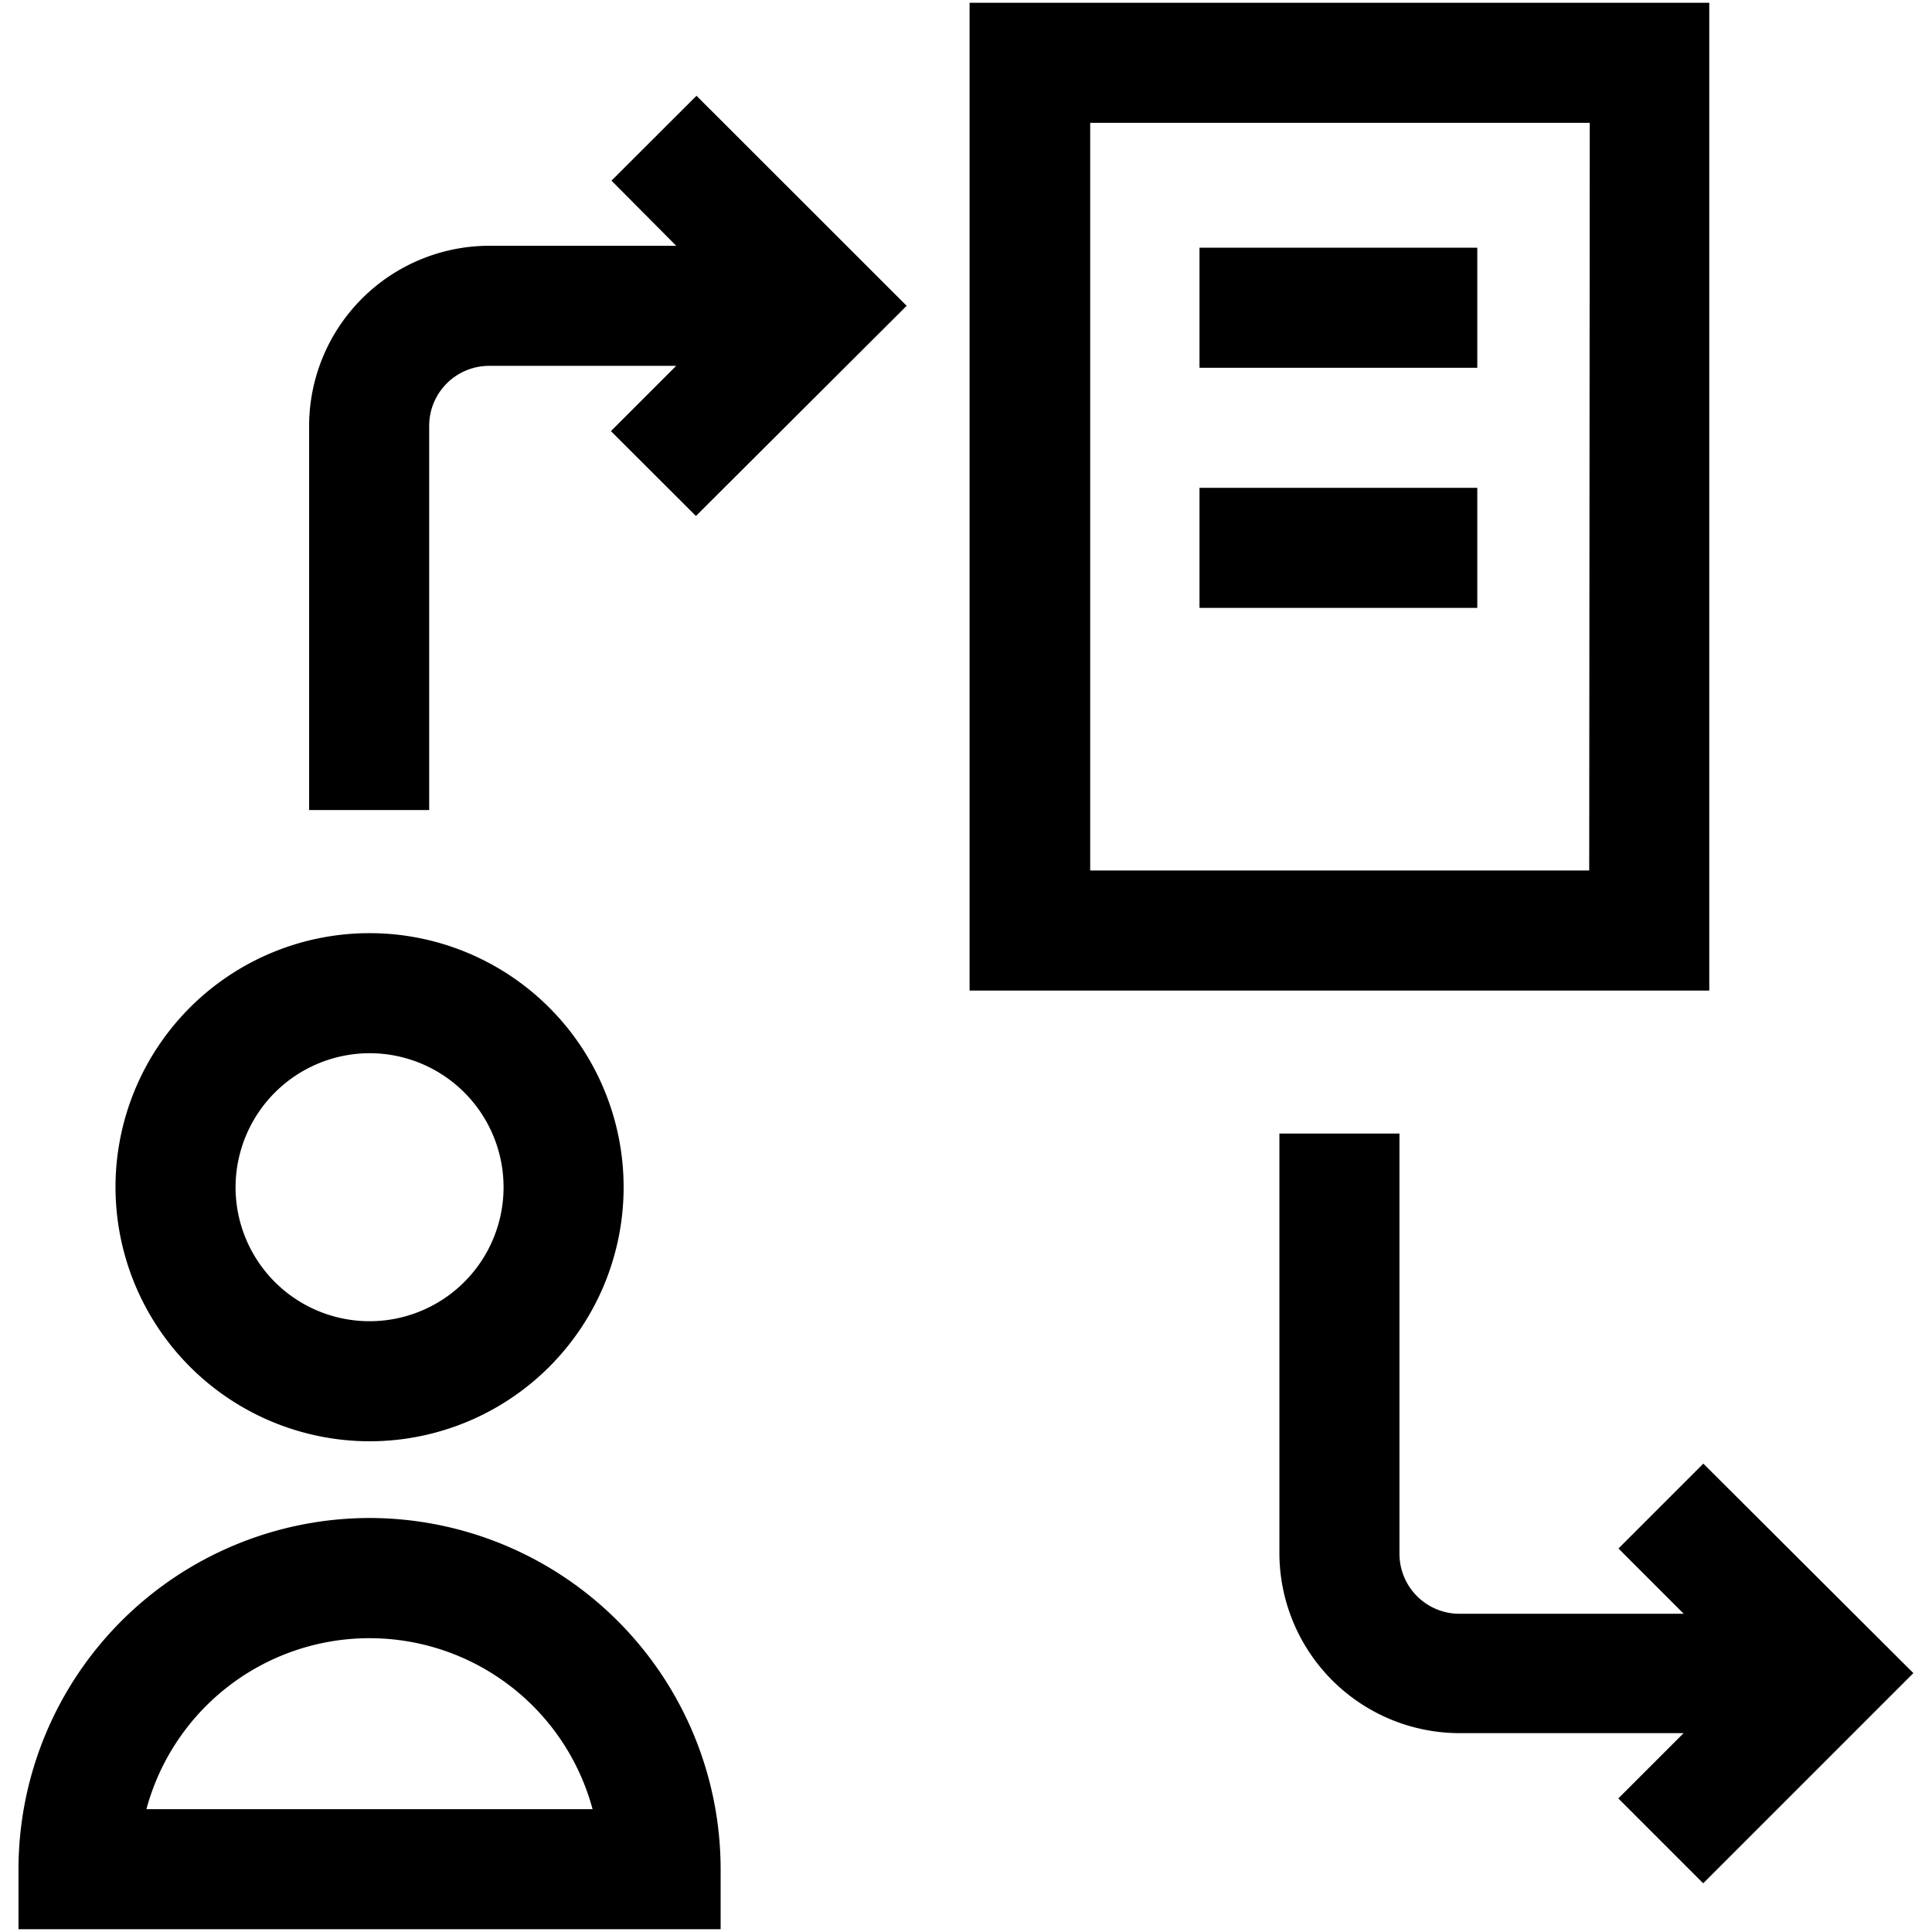
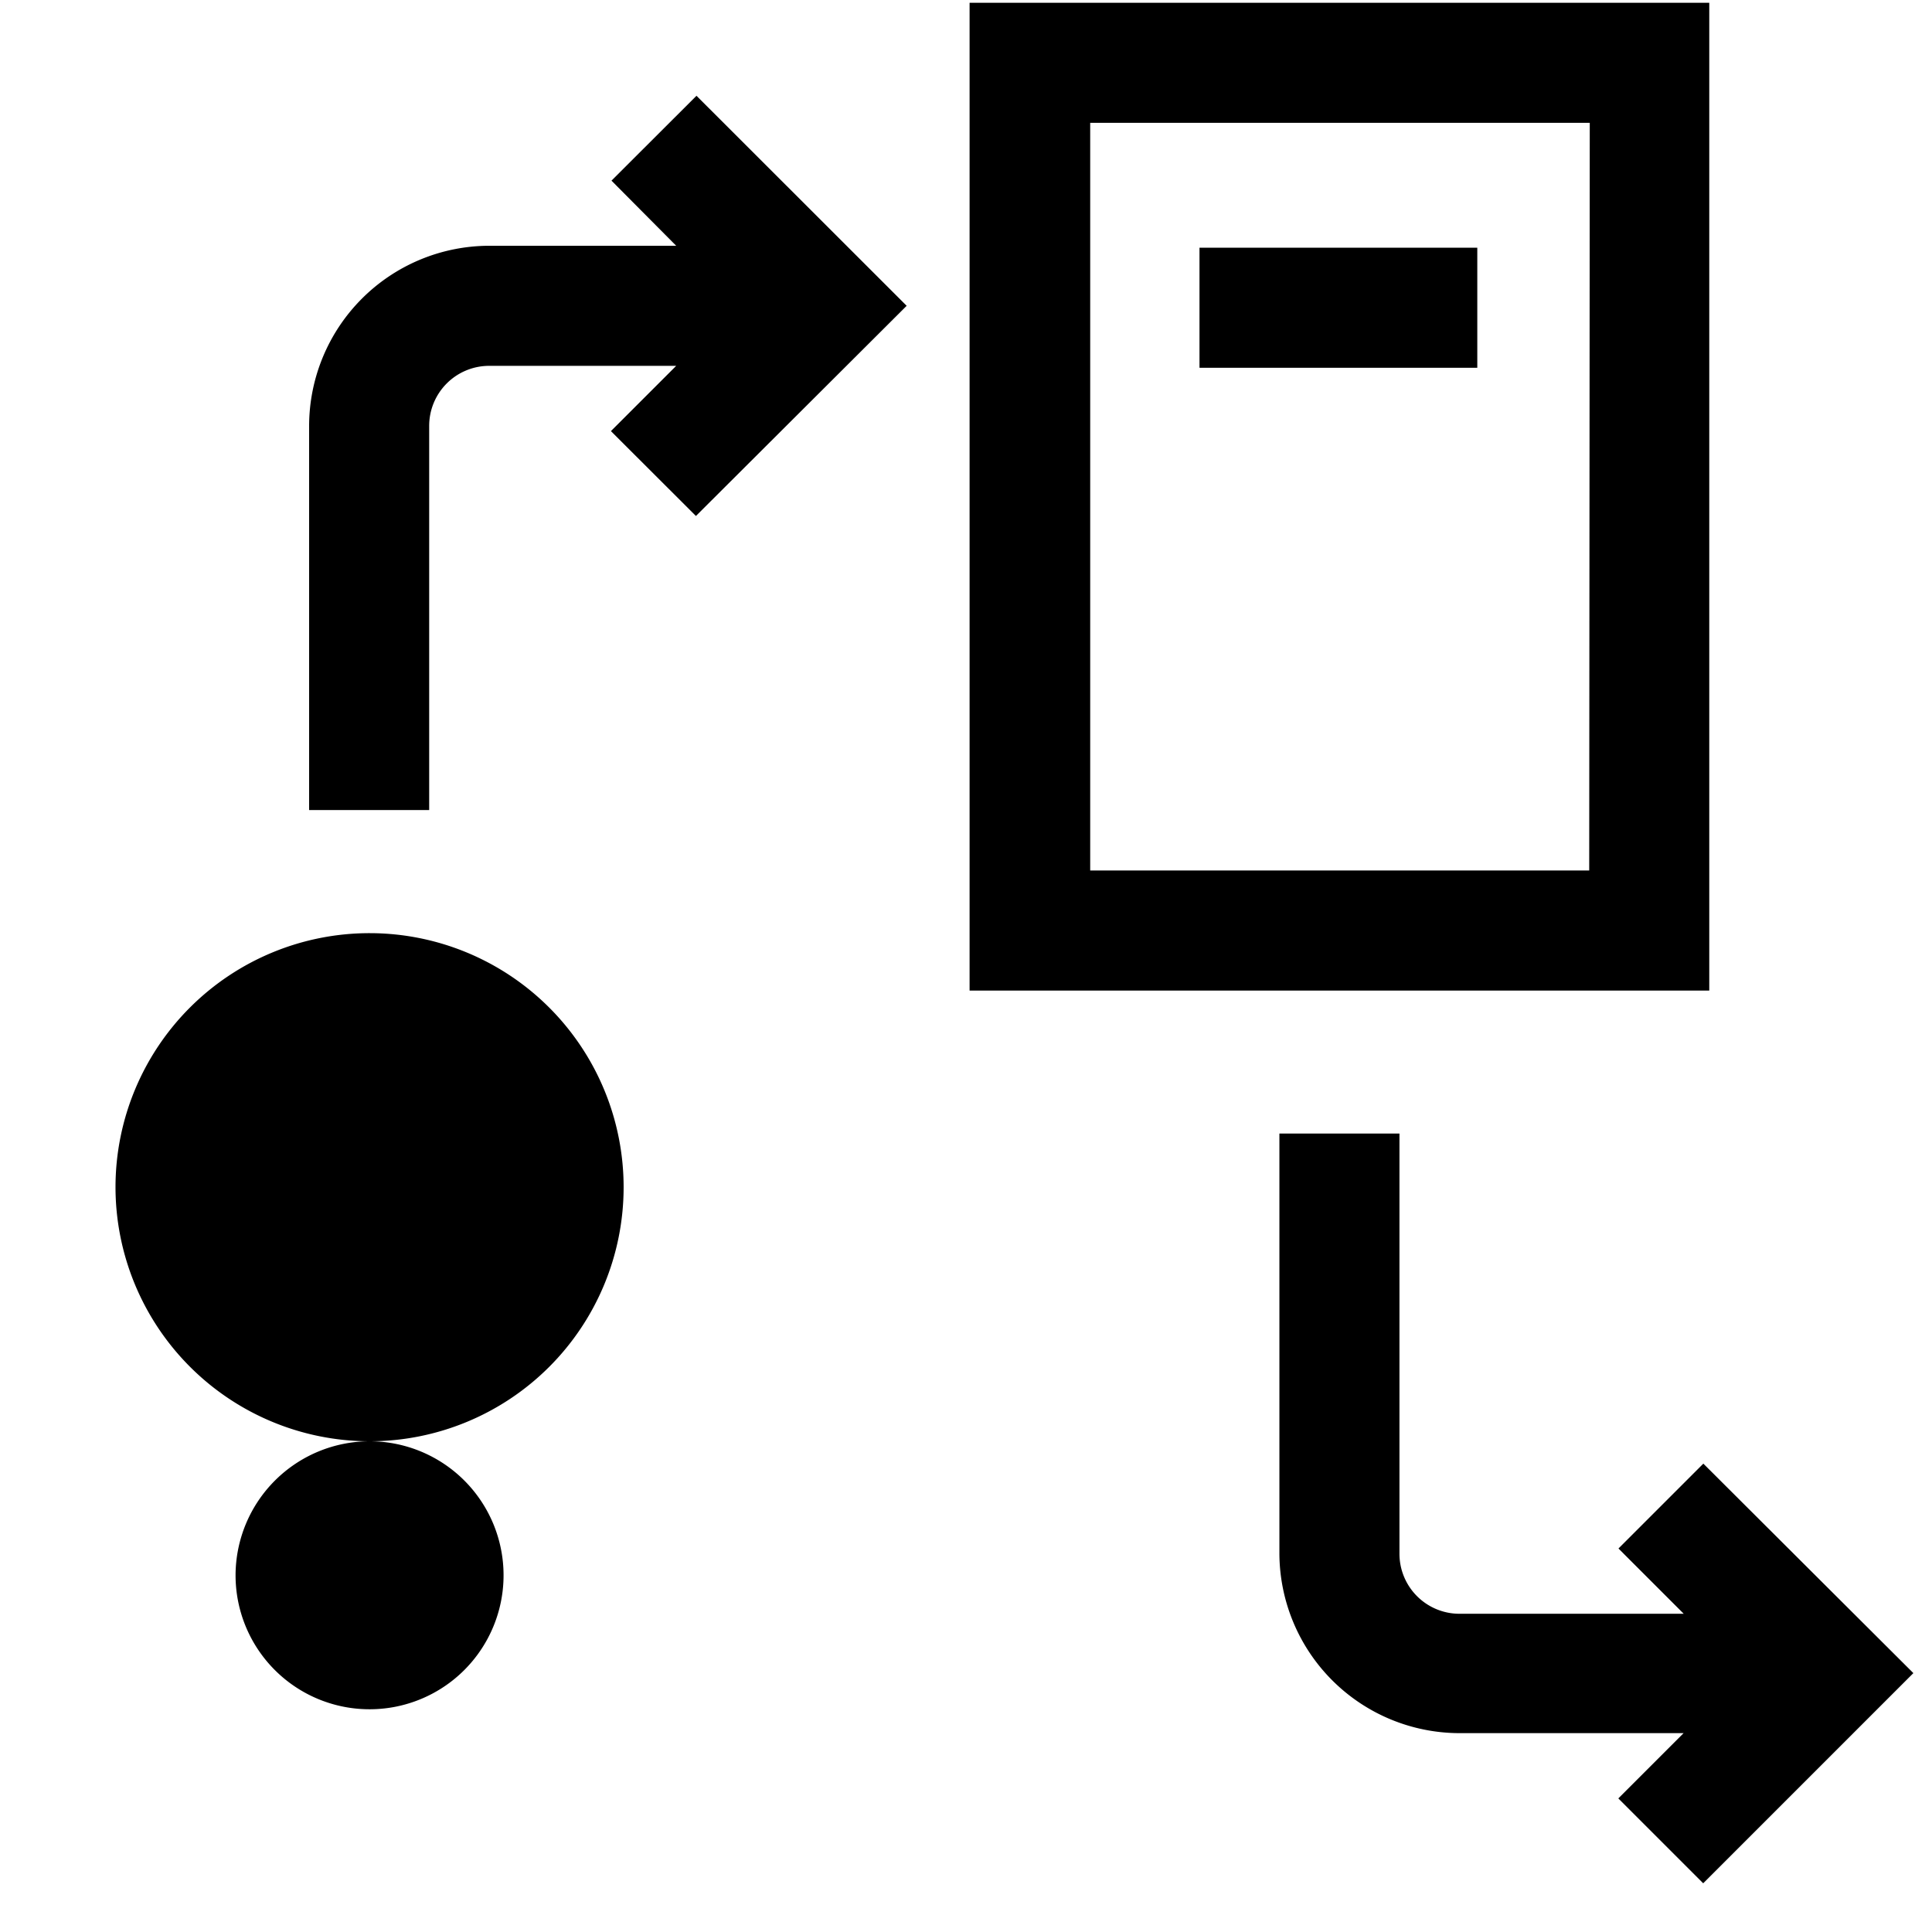
<svg xmlns="http://www.w3.org/2000/svg" viewBox="0 0 140 140">
  <path d="m123.86.2h-53.6v71.58h53.6zm-8.7 62.88h-36.16v-54.18h36.2z" />
  <path d="m86.92 17.95h20.13v8.7h-20.13z" />
-   <path d="m86.92 35.35h20.13v8.7h-20.13z" />
-   <path d="m26.78 104.44a18.41 18.41 0 1 0 -18.41-18.44 18.43 18.43 0 0 0 18.41 18.44zm0-28.12a9.71 9.71 0 1 1 -9.71 9.68 9.73 9.73 0 0 1 9.71-9.68z" />
-   <path d="m26.78 110a25.47 25.47 0 0 0 -25.44 25.45v4.35h50.88v-4.35a25.47 25.47 0 0 0 -25.44-25.45zm-16.17 21.1a16.74 16.74 0 0 1 32.33 0z" />
+   <path d="m26.78 104.44a18.41 18.41 0 1 0 -18.41-18.44 18.43 18.43 0 0 0 18.41 18.44za9.71 9.71 0 1 1 -9.71 9.68 9.73 9.73 0 0 1 9.71-9.68z" />
  <path d="m44.31 13.09 4.69 4.72h-13.6a13.07 13.07 0 0 0 -13 13.05v27.84h8.7v-27.84a4.35 4.35 0 0 1 4.35-4.35h13.55l-4.73 4.73 6.16 6.15 15.27-15.23-15.23-15.22z" />
  <path d="m123.43 106.06-6.15 6.15 4.73 4.73h-16.25a4.35 4.35 0 0 1 -4.35-4.35v-30.45h-8.7v30.45a13.07 13.07 0 0 0 13.05 13h16.24l-4.73 4.73 6.15 6.15 15.23-15.23z" />
</svg>